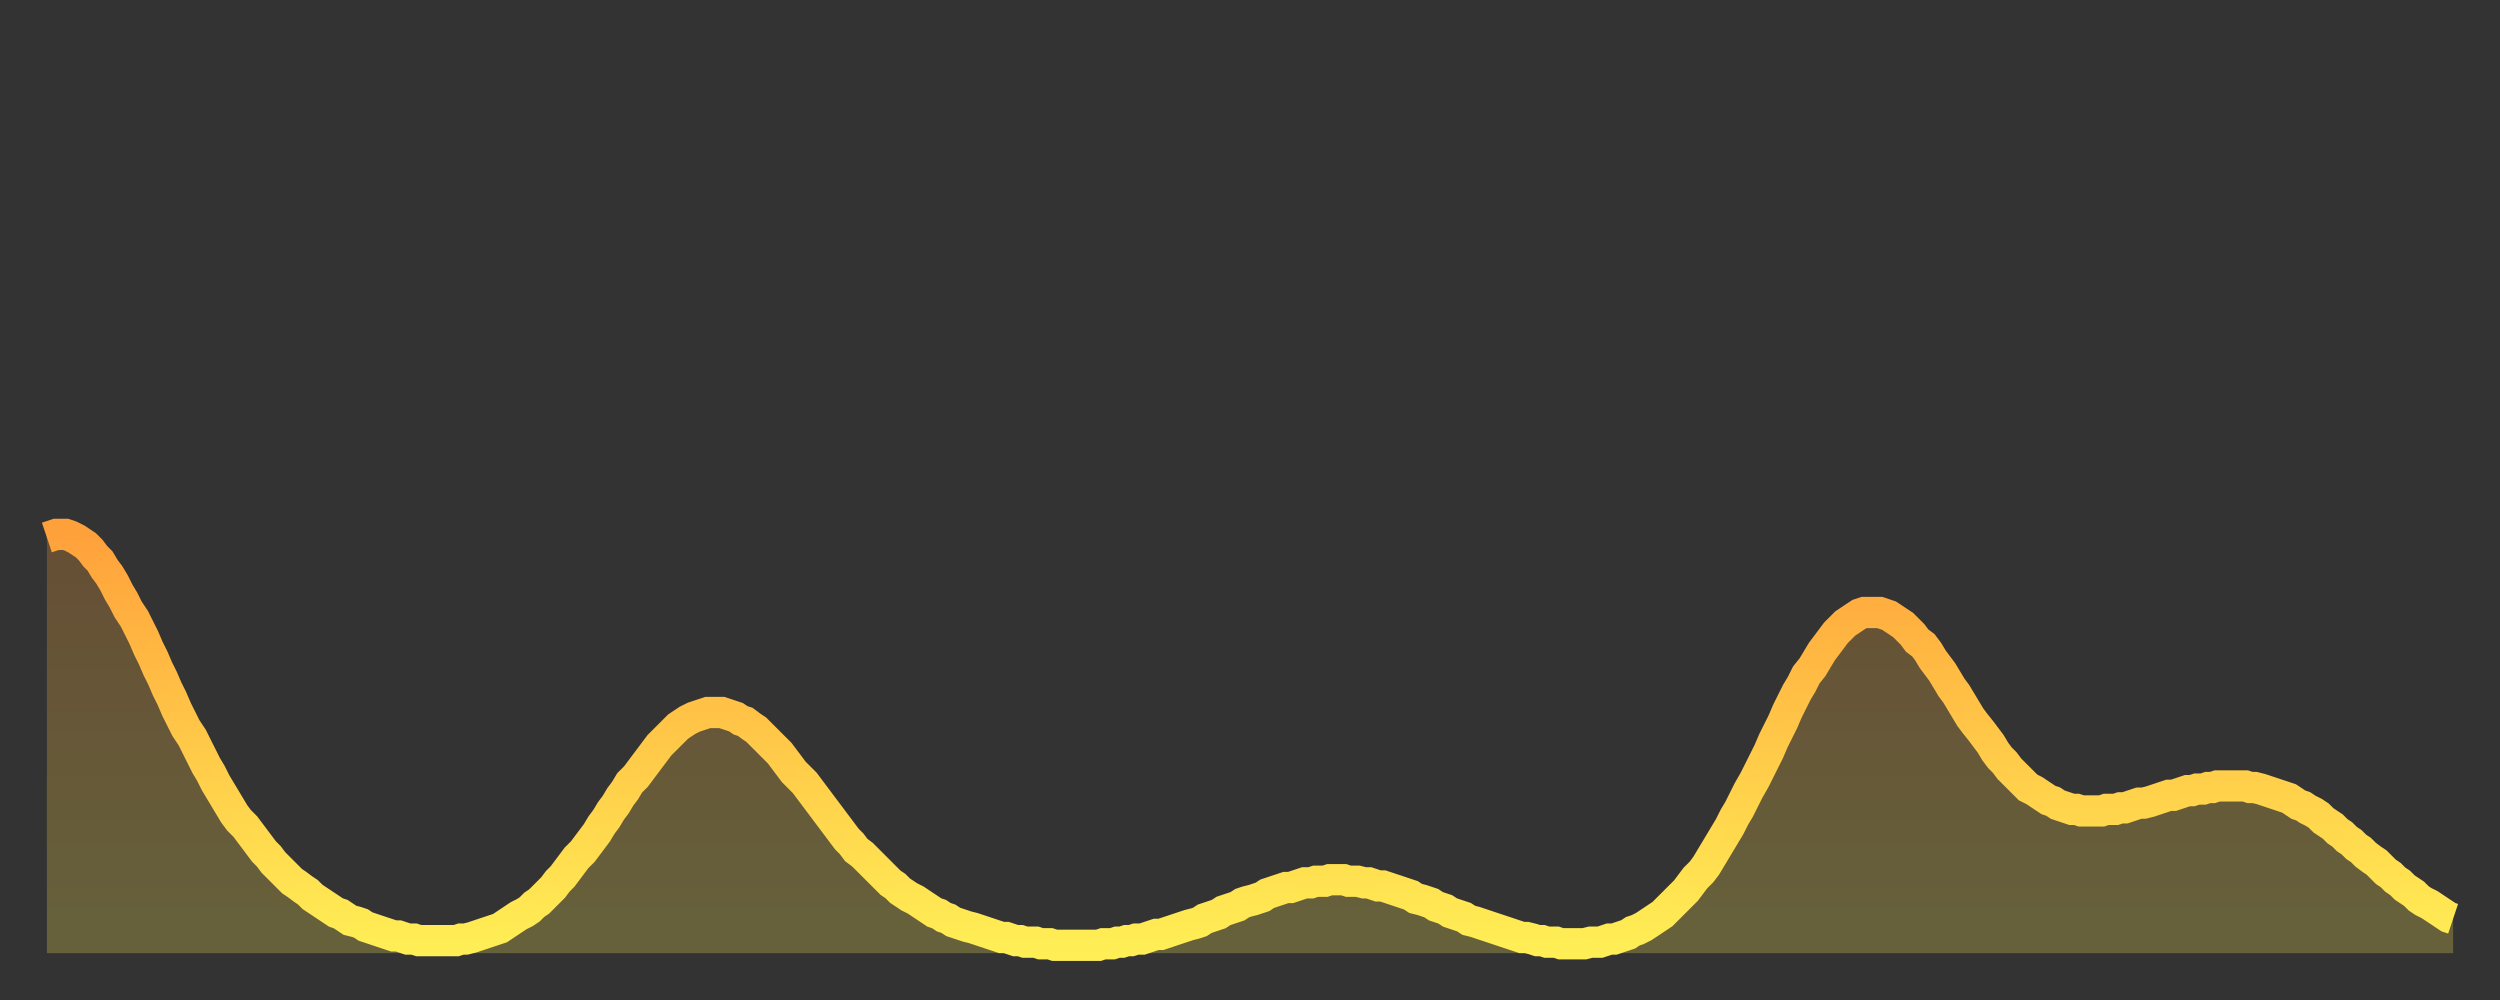
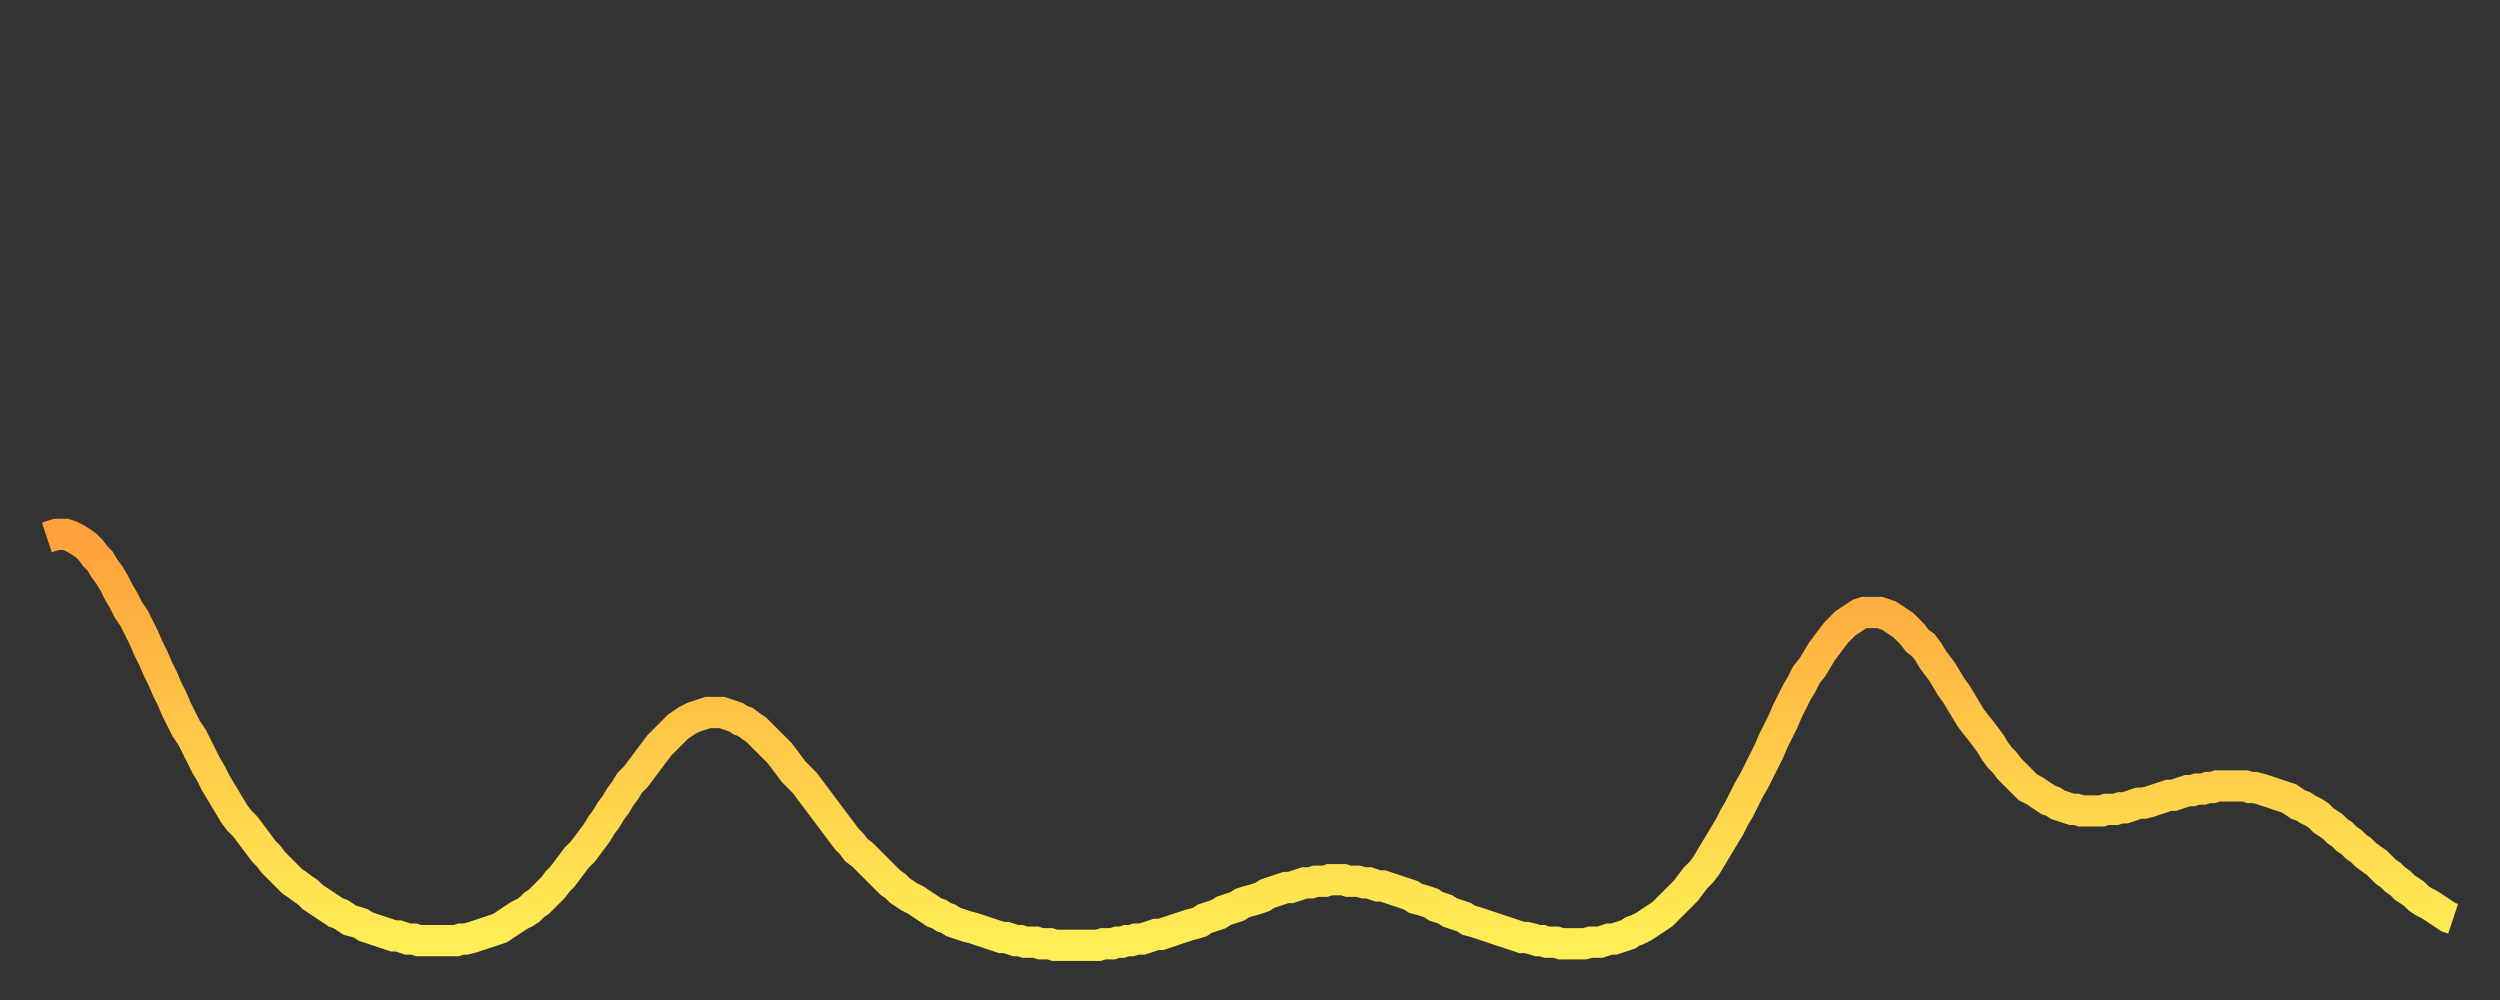
<svg xmlns="http://www.w3.org/2000/svg" baseProfile="full" height="64" version="1.1" width="160">
  <rect width="100%" height="100%" fill="#333333" stroke="none" />
  <defs>
    <linearGradient id="id732370" x1="0" x2="0" y1="0" y2="1">
      <stop offset="0%" stop-color="#ffa13b" />
      <stop offset="50%" stop-color="#ffc848" />
      <stop offset="100%" stop-color="#ffee55" />
    </linearGradient>
  </defs>
  <g transform="translate(3,3)">
    <g>
      <path d="M 0.0 31.4 0.3 31.3 0.6 31.2 0.9 31.2 1.2 31.2 1.5 31.3 1.9 31.5 2.2 31.7 2.5 31.9 2.8 32.2 3.1 32.6 3.4 32.9 3.7 33.4 4.0 33.8 4.3 34.3 4.6 34.9 4.9 35.4 5.2 36.0 5.6 36.6 5.9 37.2 6.2 37.8 6.5 38.5 6.8 39.1 7.1 39.8 7.4 40.4 7.7 41.1 8.0 41.7 8.3 42.4 8.6 43.0 8.9 43.6 9.3 44.2 9.6 44.8 9.9 45.4 10.2 46.0 10.5 46.5 10.8 47.1 11.1 47.6 11.4 48.1 11.7 48.6 12.0 49.1 12.3 49.5 12.7 49.9 13.0 50.3 13.3 50.7 13.6 51.1 13.9 51.5 14.2 51.8 14.5 52.2 14.8 52.5 15.1 52.8 15.4 53.1 15.7 53.4 16.0 53.6 16.4 53.9 16.7 54.1 17.0 54.4 17.3 54.6 17.6 54.8 17.9 55.0 18.2 55.2 18.5 55.4 18.8 55.5 19.1 55.7 19.4 55.9 19.8 56.0 20.1 56.1 20.4 56.3 20.7 56.4 21.0 56.5 21.3 56.6 21.6 56.7 21.9 56.8 22.2 56.9 22.5 56.9 22.8 57.0 23.1 57.1 23.5 57.1 23.8 57.2 24.1 57.2 24.4 57.2 24.7 57.2 25.0 57.2 25.3 57.2 25.6 57.2 25.9 57.2 26.2 57.2 26.5 57.1 26.8 57.1 27.2 57.0 27.5 56.9 27.8 56.8 28.1 56.7 28.4 56.6 28.7 56.5 29.0 56.4 29.3 56.2 29.6 56.0 29.9 55.8 30.2 55.6 30.6 55.4 30.9 55.2 31.2 54.9 31.5 54.7 31.8 54.4 32.1 54.1 32.4 53.8 32.7 53.4 33.0 53.1 33.3 52.7 33.6 52.3 33.9 51.9 34.3 51.5 34.6 51.1 34.9 50.7 35.2 50.3 35.5 49.8 35.8 49.4 36.1 48.9 36.4 48.5 36.7 48.0 37.0 47.6 37.3 47.1 37.7 46.7 38.0 46.3 38.3 45.9 38.6 45.5 38.9 45.1 39.2 44.7 39.5 44.4 39.8 44.1 40.1 43.8 40.4 43.5 40.7 43.3 41.0 43.1 41.4 42.9 41.7 42.8 42.0 42.7 42.3 42.6 42.6 42.6 42.9 42.6 43.2 42.6 43.5 42.7 43.8 42.8 44.1 42.9 44.4 43.1 44.7 43.2 45.1 43.5 45.4 43.7 45.7 44.0 46.0 44.3 46.3 44.6 46.6 44.9 46.9 45.2 47.2 45.6 47.5 46.0 47.8 46.4 48.1 46.7 48.5 47.1 48.8 47.5 49.1 47.9 49.4 48.3 49.7 48.7 50.0 49.1 50.3 49.5 50.6 49.9 50.9 50.3 51.2 50.7 51.5 51.0 51.8 51.4 52.2 51.7 52.5 52.0 52.8 52.3 53.1 52.6 53.4 52.9 53.7 53.2 54.0 53.5 54.3 53.7 54.6 54.0 54.9 54.2 55.2 54.4 55.6 54.6 55.9 54.8 56.2 55.0 56.5 55.2 56.8 55.4 57.1 55.5 57.4 55.7 57.7 55.8 58.0 56.0 58.3 56.1 58.6 56.2 58.9 56.3 59.3 56.4 59.6 56.5 59.9 56.6 60.2 56.7 60.5 56.8 60.8 56.9 61.1 57.0 61.4 57.0 61.7 57.1 62.0 57.2 62.3 57.2 62.6 57.3 63.0 57.3 63.3 57.3 63.6 57.4 63.9 57.4 64.2 57.4 64.5 57.5 64.8 57.5 65.1 57.5 65.4 57.5 65.7 57.5 66.0 57.5 66.4 57.5 66.7 57.5 67.0 57.5 67.3 57.5 67.6 57.4 67.9 57.4 68.2 57.4 68.5 57.3 68.8 57.3 69.1 57.2 69.4 57.2 69.7 57.1 70.1 57.1 70.4 57.0 70.7 56.9 71.0 56.8 71.3 56.8 71.6 56.7 71.9 56.6 72.2 56.5 72.5 56.4 72.8 56.3 73.1 56.2 73.5 56.1 73.8 56.0 74.1 55.8 74.4 55.7 74.7 55.6 75.0 55.5 75.3 55.3 75.6 55.2 75.9 55.1 76.2 55.0 76.5 54.8 76.8 54.7 77.2 54.6 77.5 54.5 77.8 54.4 78.1 54.2 78.4 54.1 78.7 54.0 79.0 53.9 79.3 53.8 79.6 53.8 79.9 53.7 80.2 53.6 80.5 53.5 80.9 53.5 81.2 53.4 81.5 53.4 81.8 53.4 82.1 53.3 82.4 53.3 82.7 53.3 83.0 53.3 83.3 53.4 83.6 53.4 83.9 53.4 84.3 53.5 84.6 53.5 84.9 53.6 85.2 53.7 85.5 53.7 85.8 53.8 86.1 53.9 86.4 54.0 86.7 54.1 87.0 54.2 87.3 54.3 87.6 54.5 88.0 54.6 88.3 54.7 88.6 54.8 88.9 55.0 89.2 55.1 89.5 55.2 89.8 55.4 90.1 55.5 90.4 55.6 90.7 55.7 91.0 55.9 91.4 56.0 91.7 56.1 92.0 56.2 92.3 56.3 92.6 56.4 92.9 56.5 93.2 56.6 93.5 56.7 93.8 56.8 94.1 56.9 94.4 57.0 94.7 57.0 95.1 57.1 95.4 57.2 95.7 57.2 96.0 57.3 96.3 57.3 96.6 57.3 96.9 57.4 97.2 57.4 97.5 57.4 97.8 57.4 98.1 57.4 98.4 57.4 98.8 57.3 99.1 57.3 99.4 57.3 99.7 57.2 100.0 57.1 100.3 57.1 100.6 57.0 100.9 56.9 101.2 56.8 101.5 56.6 101.8 56.5 102.2 56.3 102.5 56.1 102.8 55.9 103.1 55.7 103.4 55.5 103.7 55.2 104.0 54.9 104.3 54.6 104.6 54.3 104.9 54.0 105.2 53.6 105.5 53.2 105.9 52.8 106.2 52.4 106.5 51.9 106.8 51.4 107.1 50.9 107.4 50.4 107.7 49.9 108.0 49.3 108.3 48.8 108.6 48.2 108.9 47.6 109.3 46.9 109.6 46.3 109.9 45.7 110.2 45.1 110.5 44.4 110.8 43.8 111.1 43.2 111.4 42.5 111.7 41.9 112.0 41.3 112.3 40.8 112.6 40.2 113.0 39.7 113.3 39.2 113.6 38.7 113.9 38.3 114.2 37.9 114.5 37.5 114.8 37.2 115.1 36.9 115.4 36.7 115.7 36.5 116.0 36.3 116.3 36.2 116.7 36.2 117.0 36.2 117.3 36.2 117.6 36.3 117.9 36.4 118.2 36.6 118.5 36.8 118.8 37.0 119.1 37.3 119.4 37.6 119.7 38.0 120.1 38.3 120.4 38.7 120.7 39.2 121.0 39.6 121.3 40.0 121.6 40.5 121.9 41.0 122.2 41.4 122.5 41.9 122.8 42.4 123.1 42.9 123.4 43.3 123.8 43.8 124.1 44.2 124.4 44.6 124.7 45.1 125.0 45.5 125.3 45.8 125.6 46.2 125.9 46.5 126.2 46.8 126.5 47.1 126.8 47.4 127.2 47.6 127.5 47.8 127.8 48.0 128.1 48.2 128.4 48.3 128.7 48.5 129.0 48.6 129.3 48.7 129.6 48.8 129.9 48.8 130.2 48.9 130.5 48.9 130.9 48.9 131.2 48.9 131.5 48.9 131.8 48.8 132.1 48.8 132.4 48.8 132.7 48.7 133.0 48.7 133.3 48.6 133.6 48.5 133.9 48.4 134.2 48.4 134.6 48.3 134.9 48.2 135.2 48.1 135.5 48.0 135.8 47.9 136.1 47.9 136.4 47.8 136.7 47.7 137.0 47.6 137.3 47.6 137.6 47.5 138.0 47.5 138.3 47.4 138.6 47.4 138.9 47.3 139.2 47.3 139.5 47.3 139.8 47.3 140.1 47.3 140.4 47.3 140.7 47.3 141.0 47.4 141.3 47.4 141.7 47.5 142.0 47.6 142.3 47.7 142.6 47.8 142.9 47.9 143.2 48.0 143.5 48.1 143.8 48.3 144.1 48.5 144.4 48.6 144.7 48.8 145.1 49.0 145.4 49.2 145.7 49.5 146.0 49.7 146.3 49.9 146.6 50.2 146.9 50.4 147.2 50.7 147.5 50.9 147.8 51.2 148.1 51.4 148.4 51.7 148.8 52.0 149.1 52.2 149.4 52.5 149.7 52.8 150.0 53.0 150.3 53.3 150.6 53.5 150.9 53.8 151.2 54.0 151.5 54.2 151.8 54.5 152.1 54.7 152.5 54.9 152.8 55.1 153.1 55.3 153.4 55.5 153.7 55.7 154.0 55.8" fill="none" id="graph-curve" opacity="1" stroke="url(#id732370)" stroke-width="2" />
-       <path d="M 0 58 L 0.0 31.4 0.3 31.3 0.6 31.2 0.9 31.2 1.2 31.2 1.5 31.3 1.9 31.5 2.2 31.7 2.5 31.9 2.8 32.2 3.1 32.6 3.4 32.9 3.7 33.4 4.0 33.8 4.3 34.3 4.6 34.9 4.9 35.4 5.2 36.0 5.6 36.6 5.9 37.2 6.2 37.8 6.5 38.5 6.8 39.1 7.1 39.8 7.4 40.4 7.7 41.1 8.0 41.7 8.3 42.4 8.6 43.0 8.9 43.6 9.3 44.2 9.6 44.8 9.9 45.4 10.2 46.0 10.5 46.5 10.8 47.1 11.1 47.6 11.4 48.1 11.7 48.6 12.0 49.1 12.3 49.5 12.7 49.9 13.0 50.3 13.3 50.7 13.6 51.1 13.9 51.5 14.2 51.8 14.5 52.2 14.8 52.5 15.1 52.8 15.4 53.1 15.7 53.4 16.0 53.6 16.4 53.9 16.7 54.1 17.0 54.4 17.3 54.6 17.6 54.8 17.9 55.0 18.2 55.2 18.5 55.4 18.8 55.5 19.1 55.7 19.4 55.9 19.8 56.0 20.1 56.1 20.4 56.3 20.7 56.4 21.0 56.5 21.3 56.6 21.6 56.7 21.9 56.8 22.2 56.9 22.5 56.9 22.8 57.0 23.1 57.1 23.5 57.1 23.8 57.2 24.1 57.2 24.4 57.2 24.7 57.2 25.0 57.2 25.3 57.2 25.6 57.2 25.9 57.2 26.2 57.2 26.5 57.1 26.8 57.1 27.2 57.0 27.5 56.9 27.8 56.8 28.1 56.7 28.4 56.6 28.7 56.5 29.0 56.4 29.3 56.2 29.6 56.0 29.9 55.8 30.2 55.6 30.6 55.4 30.9 55.2 31.2 54.9 31.5 54.7 31.8 54.4 32.1 54.1 32.4 53.8 32.7 53.4 33.0 53.1 33.3 52.7 33.6 52.3 33.9 51.9 34.3 51.5 34.6 51.1 34.9 50.7 35.2 50.3 35.5 49.8 35.8 49.4 36.1 48.9 36.4 48.5 36.7 48.0 37.0 47.6 37.3 47.1 37.7 46.7 38.0 46.3 38.3 45.9 38.6 45.5 38.9 45.1 39.2 44.7 39.5 44.4 39.8 44.1 40.1 43.8 40.4 43.5 40.7 43.3 41.0 43.1 41.4 42.9 41.7 42.8 42.0 42.7 42.3 42.6 42.6 42.6 42.9 42.6 43.2 42.6 43.5 42.7 43.8 42.8 44.1 42.9 44.4 43.1 44.7 43.2 45.1 43.5 45.4 43.7 45.7 44.0 46.0 44.3 46.3 44.6 46.6 44.9 46.9 45.2 47.2 45.6 47.5 46.0 47.8 46.4 48.1 46.7 48.5 47.1 48.8 47.5 49.1 47.9 49.4 48.3 49.7 48.7 50.0 49.1 50.3 49.5 50.6 49.9 50.9 50.3 51.2 50.7 51.5 51.0 51.8 51.4 52.2 51.7 52.5 52.0 52.8 52.3 53.1 52.6 53.4 52.9 53.7 53.2 54.0 53.5 54.3 53.7 54.6 54.0 54.9 54.2 55.2 54.4 55.6 54.6 55.9 54.8 56.2 55.0 56.5 55.2 56.8 55.4 57.1 55.5 57.4 55.7 57.7 55.8 58.0 56.0 58.3 56.1 58.6 56.2 58.9 56.3 59.3 56.4 59.6 56.5 59.9 56.6 60.2 56.7 60.5 56.8 60.8 56.9 61.1 57.0 61.4 57.0 61.7 57.1 62.0 57.2 62.3 57.2 62.6 57.3 63.0 57.3 63.3 57.3 63.6 57.4 63.9 57.4 64.2 57.4 64.5 57.5 64.8 57.5 65.1 57.5 65.4 57.5 65.7 57.5 66.0 57.5 66.4 57.5 66.7 57.5 67.0 57.5 67.3 57.5 67.6 57.4 67.9 57.4 68.2 57.4 68.5 57.3 68.8 57.3 69.1 57.2 69.4 57.2 69.7 57.1 70.1 57.1 70.4 57.0 70.7 56.9 71.0 56.8 71.3 56.8 71.6 56.7 71.9 56.6 72.2 56.5 72.5 56.4 72.8 56.3 73.1 56.2 73.5 56.1 73.8 56.0 74.1 55.8 74.4 55.7 74.7 55.6 75.0 55.5 75.3 55.3 75.6 55.2 75.9 55.1 76.2 55.0 76.5 54.8 76.8 54.7 77.2 54.6 77.5 54.5 77.8 54.4 78.1 54.2 78.4 54.1 78.7 54.0 79.0 53.9 79.3 53.8 79.6 53.8 79.9 53.7 80.2 53.6 80.5 53.5 80.9 53.5 81.2 53.4 81.5 53.4 81.8 53.4 82.1 53.3 82.4 53.3 82.7 53.3 83.0 53.3 83.3 53.4 83.6 53.4 83.9 53.4 84.3 53.5 84.6 53.5 84.9 53.6 85.2 53.7 85.5 53.7 85.8 53.8 86.1 53.9 86.4 54.0 86.7 54.1 87.0 54.2 87.3 54.3 87.6 54.5 88.0 54.6 88.3 54.7 88.6 54.8 88.9 55.0 89.2 55.1 89.5 55.2 89.8 55.4 90.1 55.5 90.4 55.6 90.7 55.7 91.0 55.9 91.4 56.0 91.7 56.1 92.0 56.2 92.3 56.3 92.6 56.4 92.9 56.5 93.2 56.6 93.5 56.7 93.8 56.8 94.1 56.9 94.4 57.0 94.7 57.0 95.1 57.1 95.4 57.2 95.7 57.2 96.0 57.3 96.3 57.3 96.6 57.3 96.9 57.4 97.2 57.4 97.5 57.4 97.8 57.4 98.1 57.4 98.4 57.4 98.8 57.3 99.1 57.3 99.4 57.3 99.7 57.2 100.0 57.1 100.3 57.1 100.6 57.0 100.9 56.9 101.2 56.8 101.5 56.6 101.8 56.5 102.2 56.3 102.5 56.1 102.8 55.9 103.1 55.7 103.4 55.5 103.7 55.2 104.0 54.9 104.3 54.6 104.6 54.3 104.9 54.0 105.2 53.6 105.5 53.2 105.9 52.8 106.2 52.4 106.5 51.9 106.8 51.4 107.1 50.9 107.4 50.4 107.7 49.9 108.0 49.3 108.3 48.8 108.6 48.2 108.9 47.6 109.3 46.9 109.6 46.3 109.9 45.7 110.2 45.1 110.5 44.4 110.8 43.8 111.1 43.2 111.4 42.5 111.7 41.9 112.0 41.3 112.3 40.8 112.6 40.2 113.0 39.7 113.3 39.2 113.6 38.7 113.9 38.3 114.2 37.9 114.5 37.5 114.8 37.2 115.1 36.9 115.4 36.7 115.7 36.5 116.0 36.3 116.3 36.2 116.7 36.2 117.0 36.2 117.3 36.2 117.6 36.3 117.9 36.4 118.2 36.6 118.5 36.8 118.8 37.0 119.1 37.3 119.4 37.6 119.7 38.0 120.1 38.3 120.4 38.7 120.7 39.2 121.0 39.6 121.3 40.0 121.6 40.5 121.9 41.0 122.2 41.4 122.5 41.9 122.8 42.4 123.1 42.9 123.4 43.3 123.8 43.8 124.1 44.2 124.4 44.6 124.7 45.1 125.0 45.5 125.3 45.8 125.6 46.2 125.9 46.5 126.2 46.8 126.5 47.1 126.8 47.4 127.2 47.6 127.5 47.8 127.8 48.0 128.1 48.2 128.4 48.3 128.7 48.5 129.0 48.6 129.3 48.7 129.6 48.8 129.9 48.8 130.2 48.9 130.5 48.9 130.9 48.9 131.2 48.9 131.5 48.9 131.8 48.8 132.1 48.8 132.4 48.8 132.7 48.7 133.0 48.7 133.3 48.6 133.6 48.5 133.9 48.4 134.2 48.4 134.6 48.3 134.9 48.2 135.2 48.1 135.5 48.0 135.8 47.9 136.1 47.9 136.4 47.8 136.7 47.7 137.0 47.6 137.3 47.6 137.6 47.5 138.0 47.5 138.3 47.4 138.6 47.4 138.9 47.3 139.2 47.3 139.5 47.3 139.8 47.3 140.1 47.3 140.4 47.3 140.7 47.3 141.0 47.4 141.3 47.4 141.7 47.5 142.0 47.6 142.3 47.7 142.6 47.8 142.9 47.9 143.2 48.0 143.5 48.1 143.8 48.3 144.1 48.5 144.4 48.6 144.7 48.8 145.1 49.0 145.4 49.2 145.7 49.5 146.0 49.7 146.3 49.9 146.6 50.2 146.9 50.4 147.2 50.7 147.5 50.9 147.8 51.2 148.1 51.4 148.4 51.7 148.8 52.0 149.1 52.2 149.4 52.5 149.7 52.8 150.0 53.0 150.3 53.3 150.6 53.5 150.9 53.8 151.2 54.0 151.5 54.2 151.8 54.5 152.1 54.7 152.5 54.9 152.8 55.1 153.1 55.3 153.4 55.5 153.7 55.7 154.0 55.8 154 58" fill="url(#id732370)" fill-opacity=".25" id="graph-shadow" />
    </g>
  </g>
</svg>